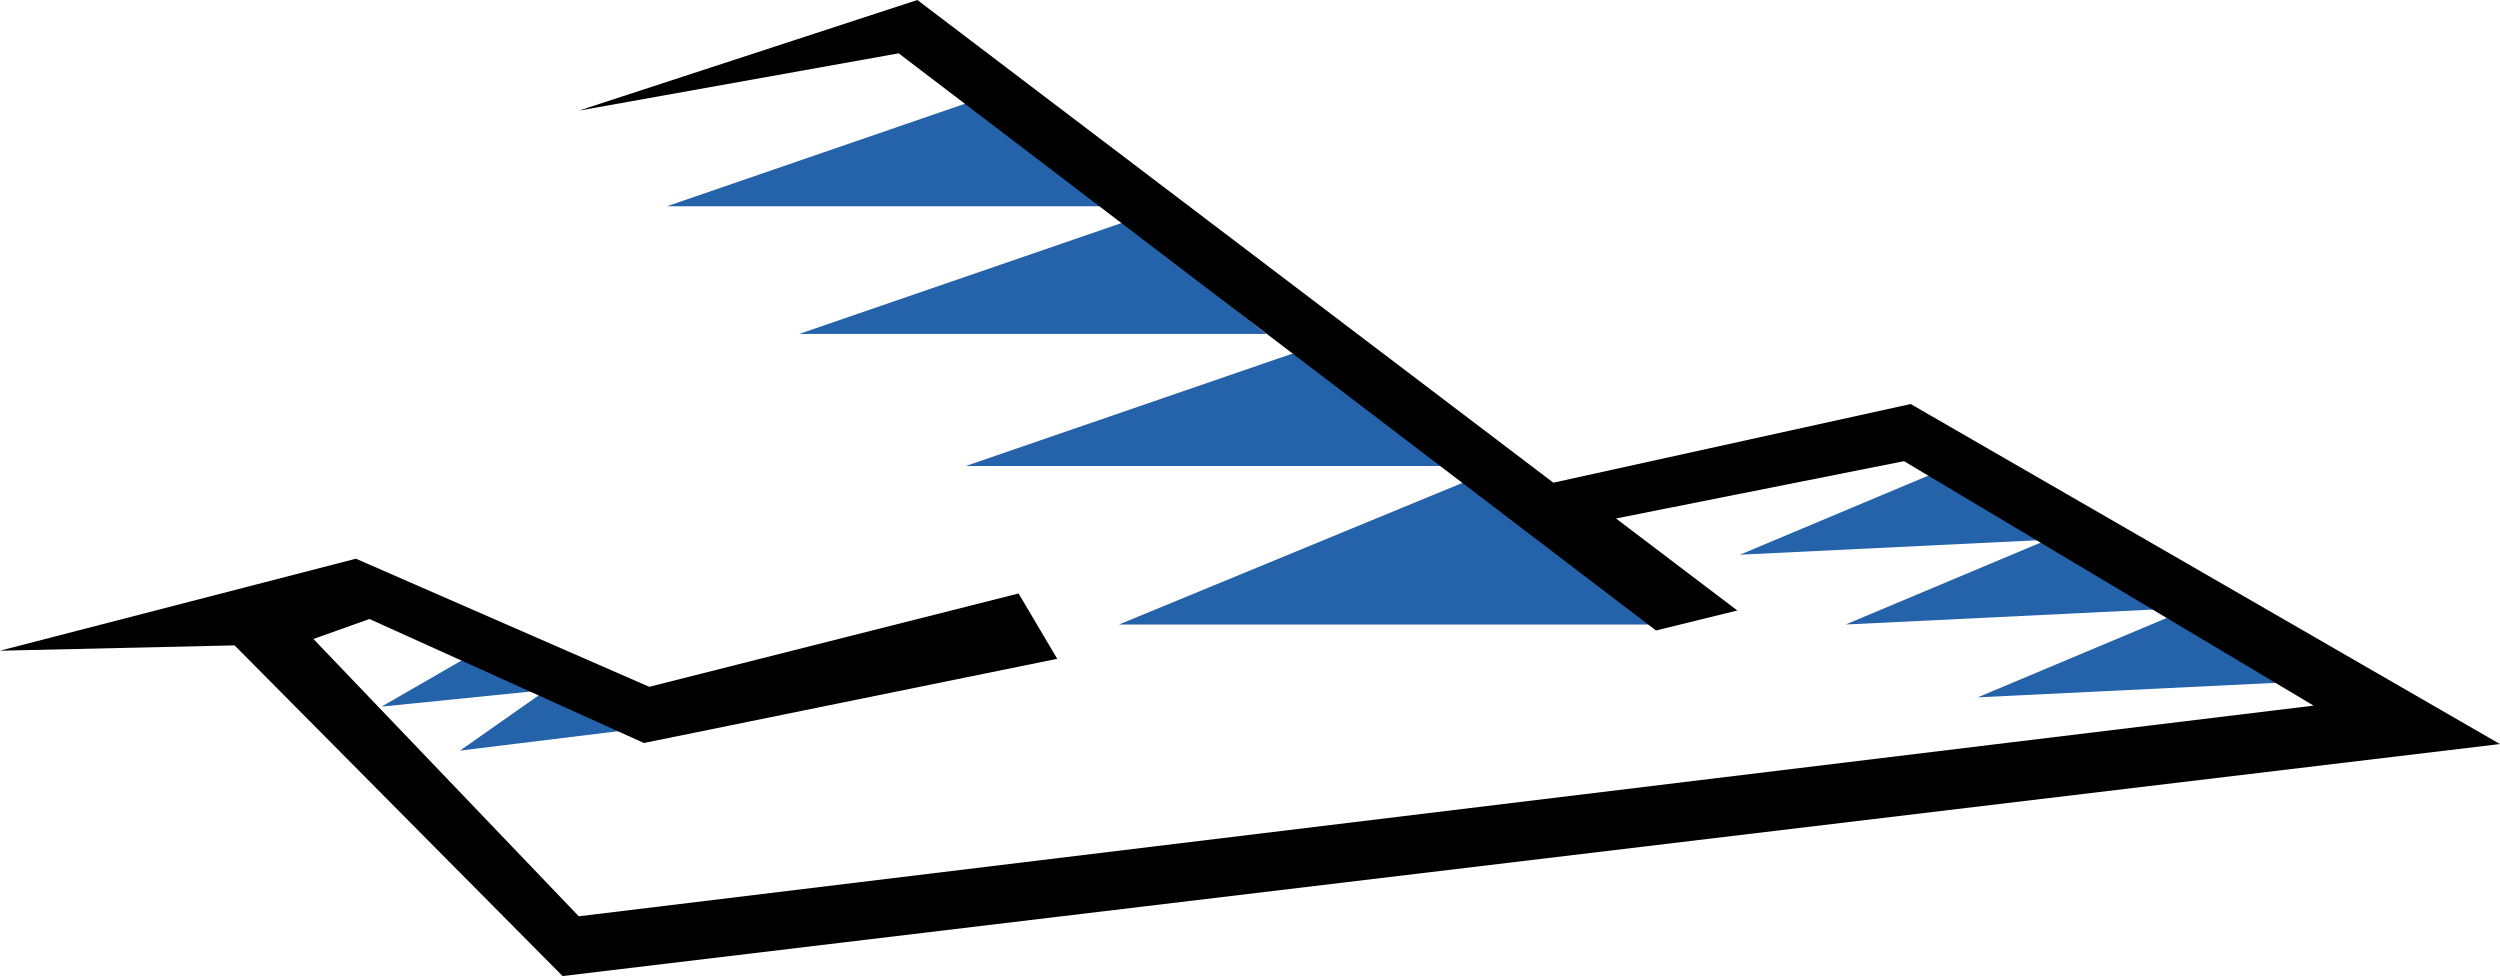
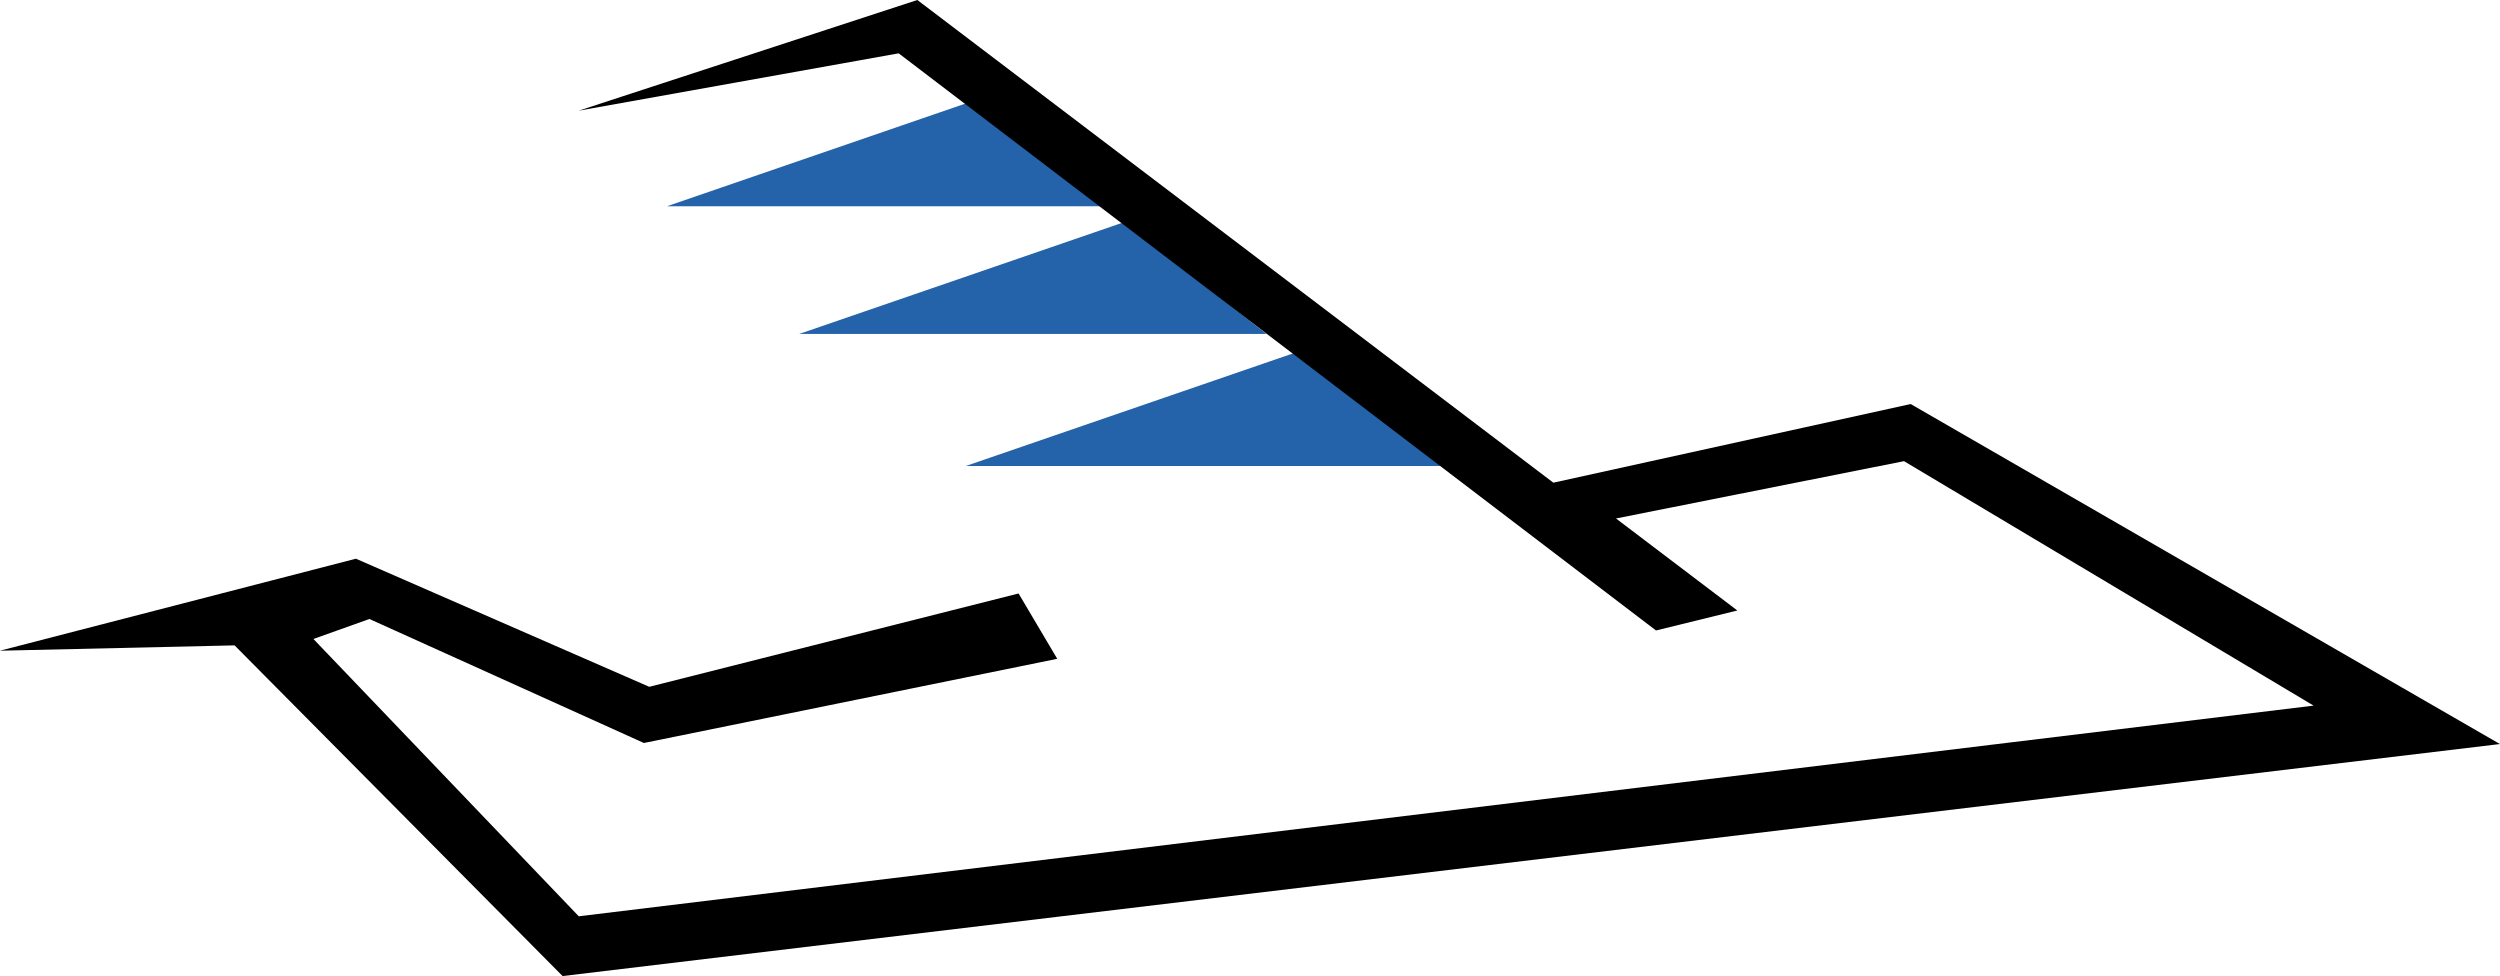
<svg xmlns="http://www.w3.org/2000/svg" id="favico" width="68.306" height="26.667" viewBox="0 0 68.306 26.667">
-   <path id="Path_353" data-name="Path 353" d="M561.253,47.211l-8.654.421,5.586-2.346Z" transform="translate(-505.059 -32.476)" fill="#2462aa" />
-   <path id="Path_378" data-name="Path 378" d="M561.253,47.211l-8.654.421,5.586-2.346Z" transform="translate(-502.172 -30.569)" fill="#2462aa" />
-   <path id="Path_379" data-name="Path 379" d="M561.253,47.211l-8.654.421,5.586-2.346Z" transform="translate(-498.563 -28.579)" fill="#2462aa" />
-   <path id="Path_381" data-name="Path 381" d="M567.456,48.23H552.6l10.315-4.253Z" transform="translate(-522.027 -31.167)" fill="#2462aa" />
  <path id="Path_382" data-name="Path 382" d="M565.87,47.148H552.6l9.213-3.17Z" transform="translate(-526.215 -34.415)" fill="#2462aa" />
  <path id="Path_383" data-name="Path 383" d="M565.366,47.027H552.6l8.864-3.05Z" transform="translate(-530.763 -37.903)" fill="#2462aa" />
  <path id="Path_384" data-name="Path 384" d="M564.611,46.847H552.6l8.339-2.869Z" transform="translate(-534.379 -41.211)" fill="#2462aa" />
-   <path id="Path_355" data-name="Path 355" d="M461.493,63.445l-4.893.6,2.487-1.745Z" transform="translate(-444.032 -43.537)" fill="#2462aa" />
-   <path id="Path_380" data-name="Path 380" d="M461.472,63.236l-4.872.492,2.476-1.426Z" transform="translate(-446.175 -44.422)" fill="#2462aa" />
+   <path id="Path_380" data-name="Path 380" d="M461.472,63.236Z" transform="translate(-446.175 -44.422)" fill="#2462aa" />
  <path id="Path_363" data-name="Path 363" d="M437.911,13.524l9.253-3.024,17.377,13.188,9.763-2.149,16.1,9.29-52.933,6.339-8.962-9.035-6.412.146,9.727-2.514,8.015,3.5,10.091-2.55,1.056,1.785-11.293,2.3-7.5-3.388-1.53.546,7.25,7.577,47.4-5.756L474.122,23.1l-7.869,1.566,3.315,2.514-2.222.546L446.654,11.957Z" transform="translate(-422.1 -10.5)" />
</svg>